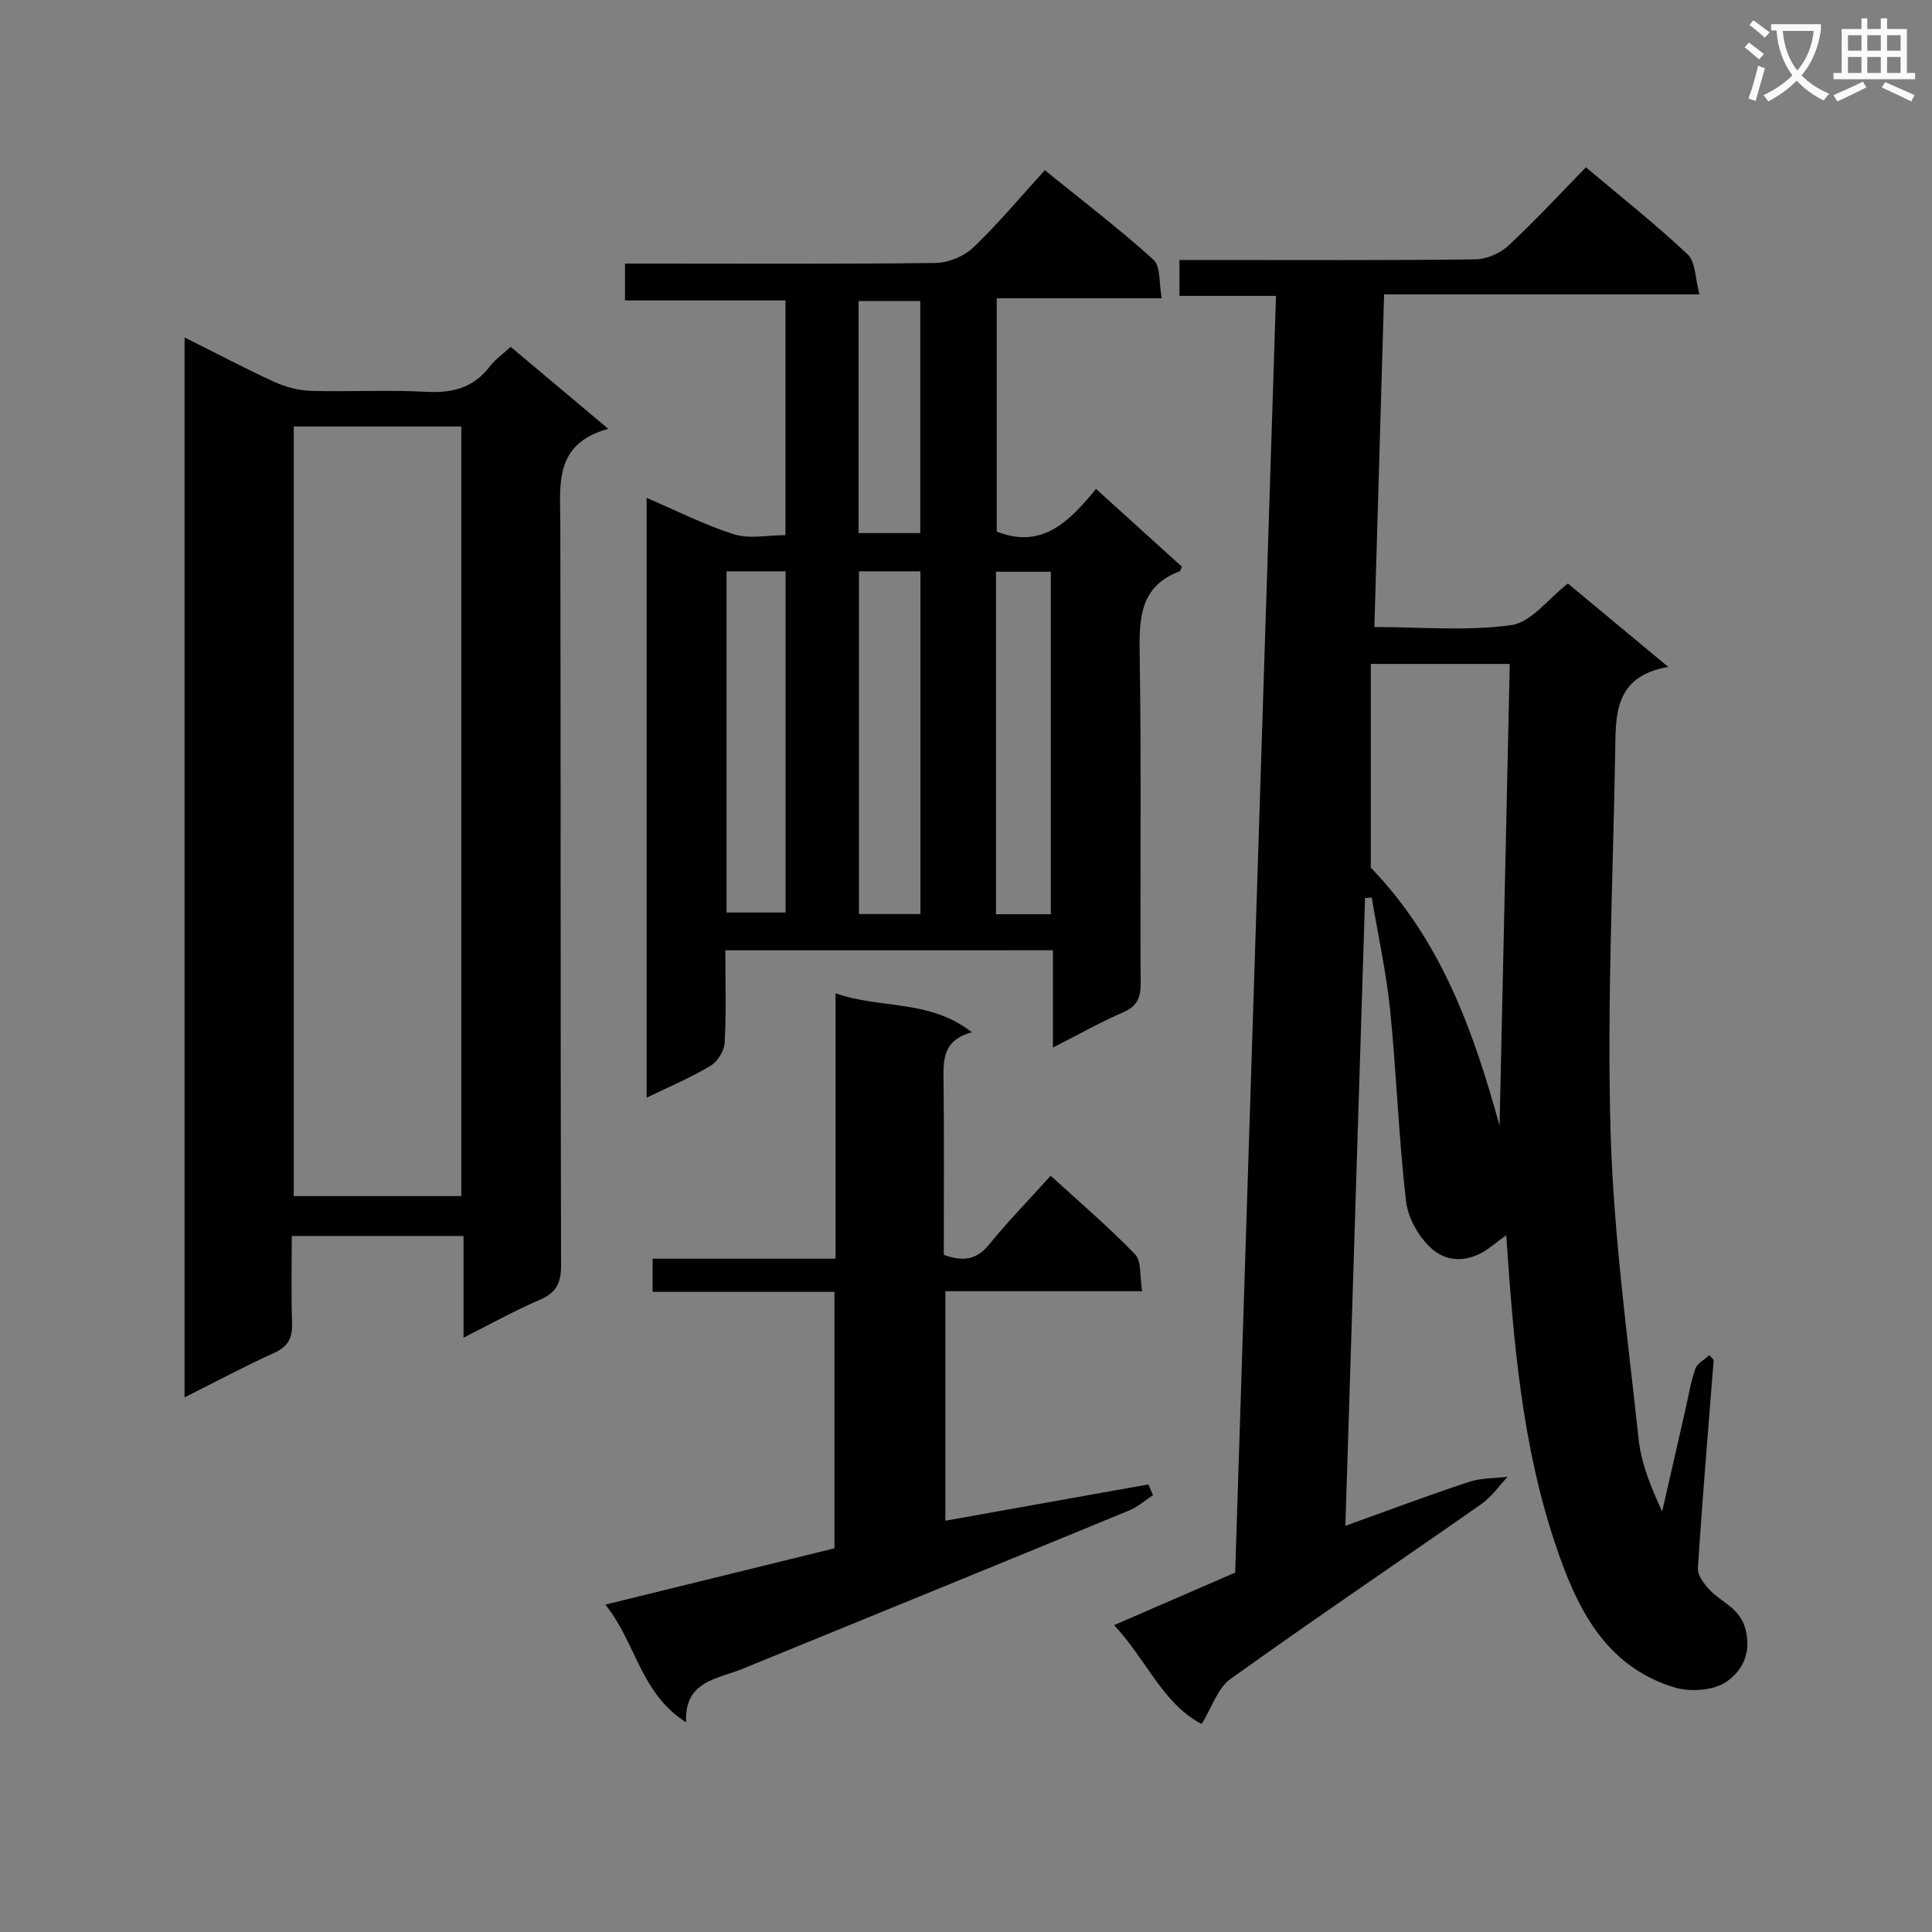
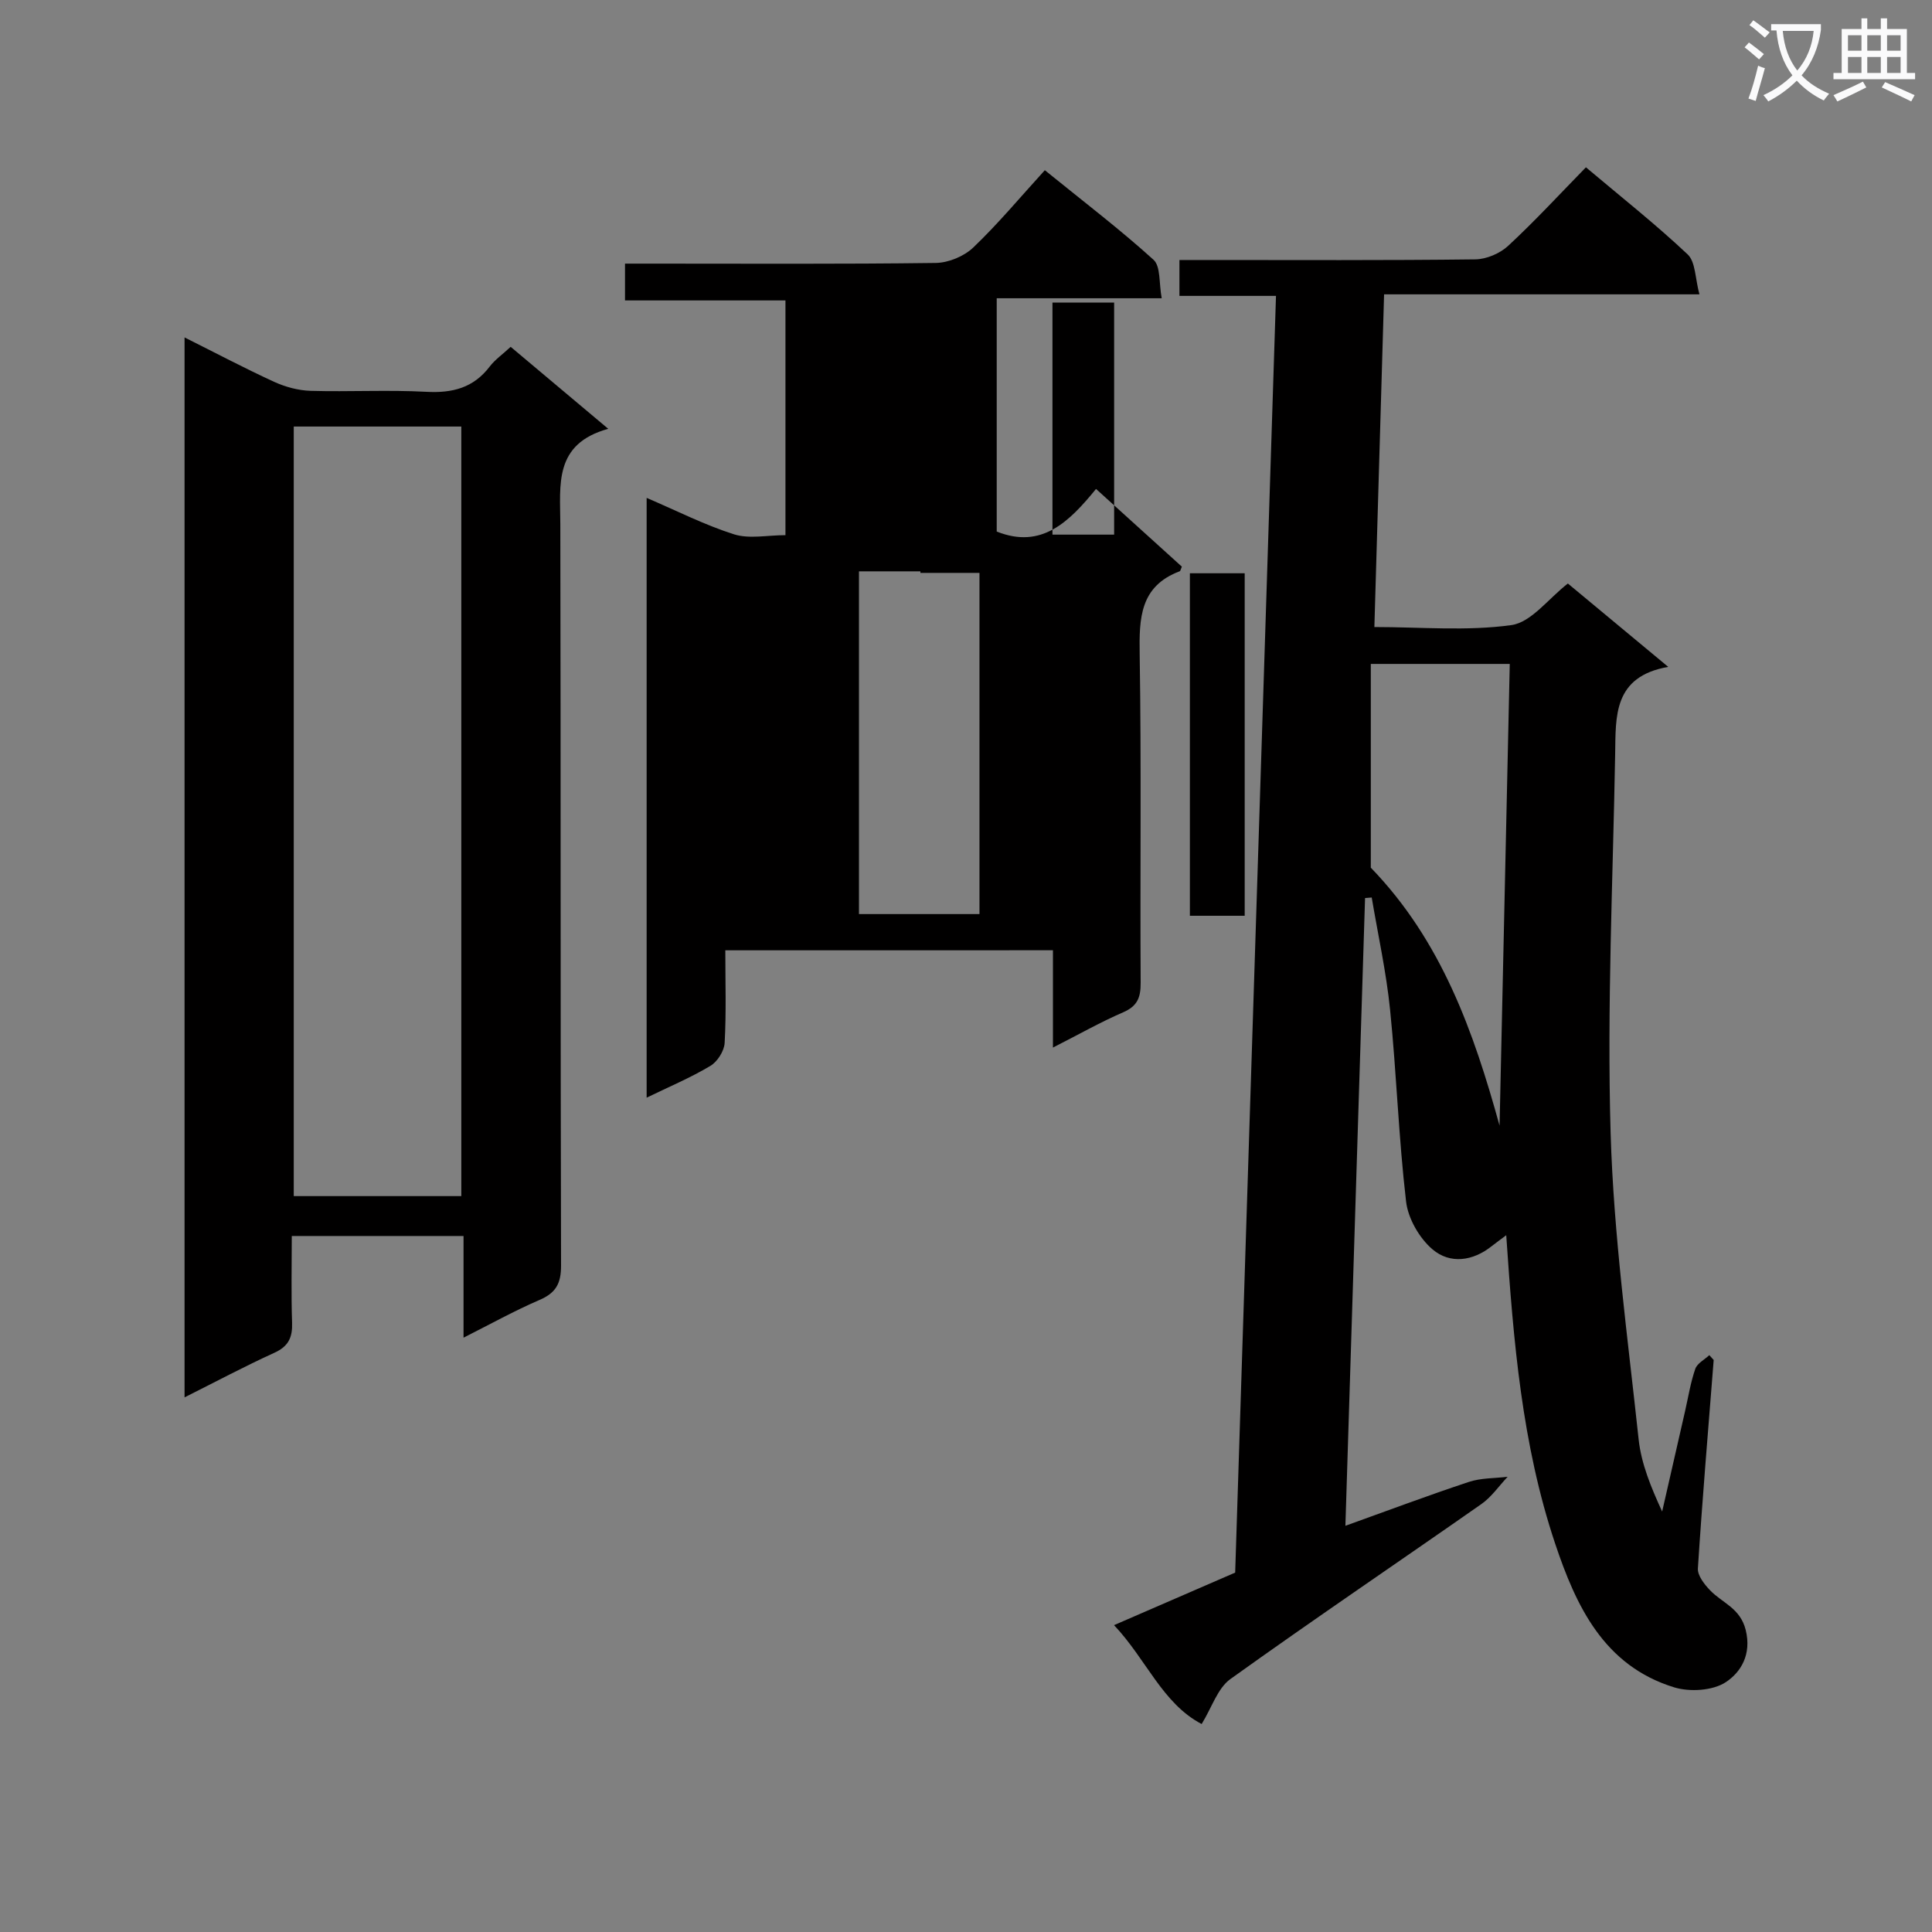
<svg xmlns="http://www.w3.org/2000/svg" enable-background="new 0 0 400 400" viewBox="0 0 400 400">
  <rect x="0" y="0" width="400" height="400" fill="#808080" stroke="none" />
  <path d="m362.1 8.8c1.1.8 2.1 1.6 3.1 2.4l-1 1.1c-1.3-1.1-2.3-2-3-2.5zm1.9 4.8c.5.2.9.4 1.4.5-.6 2.3-1.3 4.5-1.9 6.8l-1.5-.5c.8-2.1 1.4-4.3 2-6.8zm-1-9.4c1.3.9 2.4 1.8 3.4 2.5l-1 1.1c-1.4-1.2-2.4-2.1-3.2-2.6zm3.7 2.2v-1.4h10.3v1.2c-.5 3.6-1.8 6.8-4 9.4 1.5 1.6 3.4 2.8 5.7 3.8-.3.4-.7.8-1.1 1.4-2.3-1.1-4.1-2.5-5.6-4.1-1.6 1.6-3.6 3.1-5.9 4.3-.3-.5-.7-.9-1-1.3 2.4-1.1 4.4-2.5 6-4.1-1.9-2.5-3-5.6-3.3-9.3h-1.1zm8.8 0h-6.4c.3 3.3 1.3 6 3 8.2 2-2.3 3.1-5.1 3.4-8.2z" fill="#fafafb" />
  <path d="m385.3 3.8h1.3v2.2h2.8v-2.2h1.3v2.2h4.1v9.1h1.7v1.3h-16.9v-1.3h1.7v-9.1h4.1v-2.2zm.4 13.1.7 1.2c-1.8.9-3.8 1.9-6 2.9-.2-.4-.5-.8-.8-1.3 2.3-1 4.3-1.9 6.1-2.8zm-3.1-6.4h2.8v-3.2h-2.8zm0 4.6h2.8v-3.3h-2.8zm4-4.6h2.8v-3.2h-2.8zm0 4.6h2.8v-3.3h-2.8zm3.7 1.9c2.1.9 4.1 1.8 6.1 2.7l-.7 1.3c-2.2-1.1-4.2-2-6.1-2.9zm3.2-9.7h-2.8v3.2h2.8zm-2.8 7.8h2.8v-3.3h-2.8z" fill="#fafafb" />
  <g fill="#010000">
    <path d="m230.65 336.47c8.92-3.87 17.14-7.44 25.08-10.88 2.81-88.04 5.62-175.91 8.45-264.33-6.84 0-13.25 0-19.99 0 0-2.58 0-4.65 0-7.43h5.26c18.66 0 37.33.1 55.99-.13 2.32-.03 5.13-1.23 6.84-2.83 5.49-5.09 10.58-10.61 16.07-16.23 7.27 6.13 14.44 11.79 21.06 18.03 1.65 1.55 1.54 4.98 2.44 8.27-22.28 0-43.52 0-65.29 0-.67 23.06-1.33 45.61-2.01 68.88 9.6 0 19.13.88 28.36-.4 4.12-.57 7.65-5.47 11.7-8.61 6.61 5.49 13.22 10.98 20.78 17.26-11.45 2-10.85 10.3-10.99 18.07-.46 26.13-1.7 52.3-.94 78.4.62 21.19 3.54 42.33 5.8 63.45.54 5.04 2.55 9.91 4.87 14.96 1.59-6.95 3.17-13.9 4.76-20.85.66-2.91 1.13-5.89 2.1-8.69.4-1.15 1.91-1.91 2.91-2.84.3.33.6.67.9 1-1.13 14.38-2.35 28.76-3.27 43.16-.09 1.47 1.35 3.31 2.54 4.54 2.53 2.63 6.23 3.66 7.36 8.2 1.26 5.1-1.03 8.76-4.1 10.79-2.7 1.79-7.48 2.08-10.74 1.08-14.51-4.48-20.28-16.78-24.63-29.8-6.86-20.5-8.62-41.86-10.11-63.8-1.15.87-2.08 1.53-2.98 2.24-3.95 3.16-8.66 3.76-12.28.69-2.73-2.32-5.07-6.39-5.48-9.93-1.54-13.18-1.97-26.49-3.31-39.7-.79-7.79-2.5-15.48-3.8-23.22-.46.04-.92.07-1.38.11-1.35 43.11-2.7 86.23-4.07 129.97 8.81-3.16 17.12-6.29 25.55-9.08 2.52-.84 5.35-.74 8.04-1.07-1.79 1.9-3.33 4.17-5.42 5.64-17.31 12.11-34.82 23.93-51.98 36.24-2.65 1.9-3.83 5.87-5.95 9.31-8.13-4.25-11.48-13.44-18.14-20.47zm79.82-103.41c.7-31.8 1.4-63.6 2.11-95.6-9.51 0-18.74 0-28.77 0v42.18c14.66 15.15 21.3 34 26.66 53.42z" />
-     <path d="m150.17 196.75c0 6.6.21 12.9-.14 19.17-.09 1.68-1.5 3.9-2.97 4.77-4.08 2.44-8.51 4.3-13.18 6.57 0-41.76 0-82.81 0-124.18 6.26 2.68 12.02 5.62 18.11 7.55 3.15.99 6.87.17 10.63.17 0-16.38 0-32.28 0-48.6-10.99 0-21.91 0-33.22 0 0-2.6 0-4.79 0-7.62h5.38c19.66 0 39.32.12 58.97-.14 2.64-.04 5.85-1.38 7.76-3.2 5.16-4.93 9.75-10.45 14.81-16 8.29 6.72 15.67 12.34 22.51 18.55 1.5 1.37 1.1 4.84 1.69 7.96-11.71 0-22.77 0-34.16 0v48.3c9.32 3.73 15.03-2.06 20.56-8.82 6.23 5.64 12.06 10.92 17.77 16.09-.28.65-.31.9-.41.94-8.3 3.11-8.44 9.75-8.32 17.25.36 22.65.07 45.31.2 67.96.02 3.02-.65 4.83-3.61 6.11-4.69 2.03-9.17 4.57-14.55 7.31 0-7.13 0-13.48 0-20.15-22.88.01-45.1.01-67.83.01zm40.39-7.5c0-23.89 0-47.44 0-70.96-4.47 0-8.57 0-12.72 0v70.96zm-40.14-.32h12.23c0-23.93 0-47.2 0-70.64-4.18 0-8.08 0-12.23 0zm67.14.35c0-23.95 0-47.35 0-70.91-3.96 0-7.65 0-11.35 0v70.91zm-39.8-78.91h12.77c0-16.36 0-32.27 0-48.05-4.5 0-8.59 0-12.77 0z" />
+     <path d="m150.17 196.75c0 6.6.21 12.9-.14 19.17-.09 1.68-1.5 3.9-2.97 4.77-4.08 2.44-8.51 4.3-13.18 6.57 0-41.76 0-82.81 0-124.18 6.26 2.68 12.02 5.62 18.11 7.55 3.15.99 6.87.17 10.63.17 0-16.38 0-32.28 0-48.6-10.99 0-21.91 0-33.22 0 0-2.6 0-4.79 0-7.62h5.38c19.66 0 39.32.12 58.97-.14 2.64-.04 5.85-1.38 7.76-3.2 5.16-4.93 9.75-10.45 14.81-16 8.29 6.72 15.67 12.34 22.51 18.55 1.5 1.37 1.1 4.84 1.69 7.96-11.71 0-22.77 0-34.16 0v48.3c9.32 3.73 15.03-2.06 20.56-8.82 6.23 5.64 12.06 10.92 17.77 16.09-.28.65-.31.9-.41.94-8.3 3.11-8.44 9.75-8.32 17.25.36 22.65.07 45.31.2 67.96.02 3.02-.65 4.83-3.61 6.11-4.69 2.03-9.17 4.57-14.55 7.31 0-7.13 0-13.48 0-20.15-22.88.01-45.1.01-67.83.01zm40.39-7.5c0-23.89 0-47.44 0-70.96-4.47 0-8.57 0-12.72 0v70.96zh12.23c0-23.93 0-47.2 0-70.64-4.18 0-8.08 0-12.23 0zm67.14.35c0-23.95 0-47.35 0-70.91-3.96 0-7.65 0-11.35 0v70.91zm-39.8-78.91h12.77c0-16.36 0-32.27 0-48.05-4.5 0-8.59 0-12.77 0z" />
    <path d="m95.97 276.95c0-7.38 0-13.98 0-21.05-11.91 0-23.41 0-35.56 0 0 6.07-.14 12.03.06 17.97.1 3.02-.73 4.87-3.65 6.2-6.15 2.8-12.13 5.99-18.61 9.24 0-73.42 0-146.14 0-219.45 6.44 3.22 12.42 6.38 18.56 9.2 2.32 1.06 5 1.78 7.53 1.86 7.99.23 16.01-.23 23.99.2 5.4.29 9.74-.82 13.1-5.23 1.09-1.43 2.65-2.51 4.34-4.08 6.47 5.43 12.91 10.84 20.2 16.97-11.33 3.13-9.94 11.59-9.92 19.77.11 51.16.01 102.32.15 153.48.01 3.74-1.1 5.67-4.48 7.12-5.14 2.21-10.06 4.95-15.71 7.8zm-35.15-188.64v159.33h34.69c0-53.27 0-106.18 0-159.33-11.6 0-22.88 0-34.69 0z" />
-     <path d="m125.33 332.22c16.48-4.05 31.88-7.83 47.44-11.66 0-17.64 0-35.08 0-53.1-12.54 0-24.95 0-37.65 0 0-2.48 0-4.37 0-6.86h37.87c0-18.51 0-36.42 0-54.95 9.32 3.29 19.47 1.18 28.22 8.08-6.28 1.67-5.9 6.05-5.85 10.5.12 11.81.04 23.62.04 35.57 3.85 1.41 6.73 1.15 9.41-2.16 3.87-4.77 8.18-9.18 12.72-14.22 5.97 5.46 11.99 10.6 17.47 16.27 1.37 1.41.95 4.55 1.47 7.64-13.98 0-27.2 0-40.74 0v47.52c14.19-2.54 28.11-5.03 42.03-7.52l.96 2.22c-1.64 1.08-3.16 2.45-4.94 3.18-26.71 11-53.45 21.91-80.19 32.84-.46.19-.93.36-1.4.52-4.95 1.71-10.51 2.74-10.13 10.5-9.51-6.02-10.35-16.46-16.73-24.37z" />
  </g>
</svg>